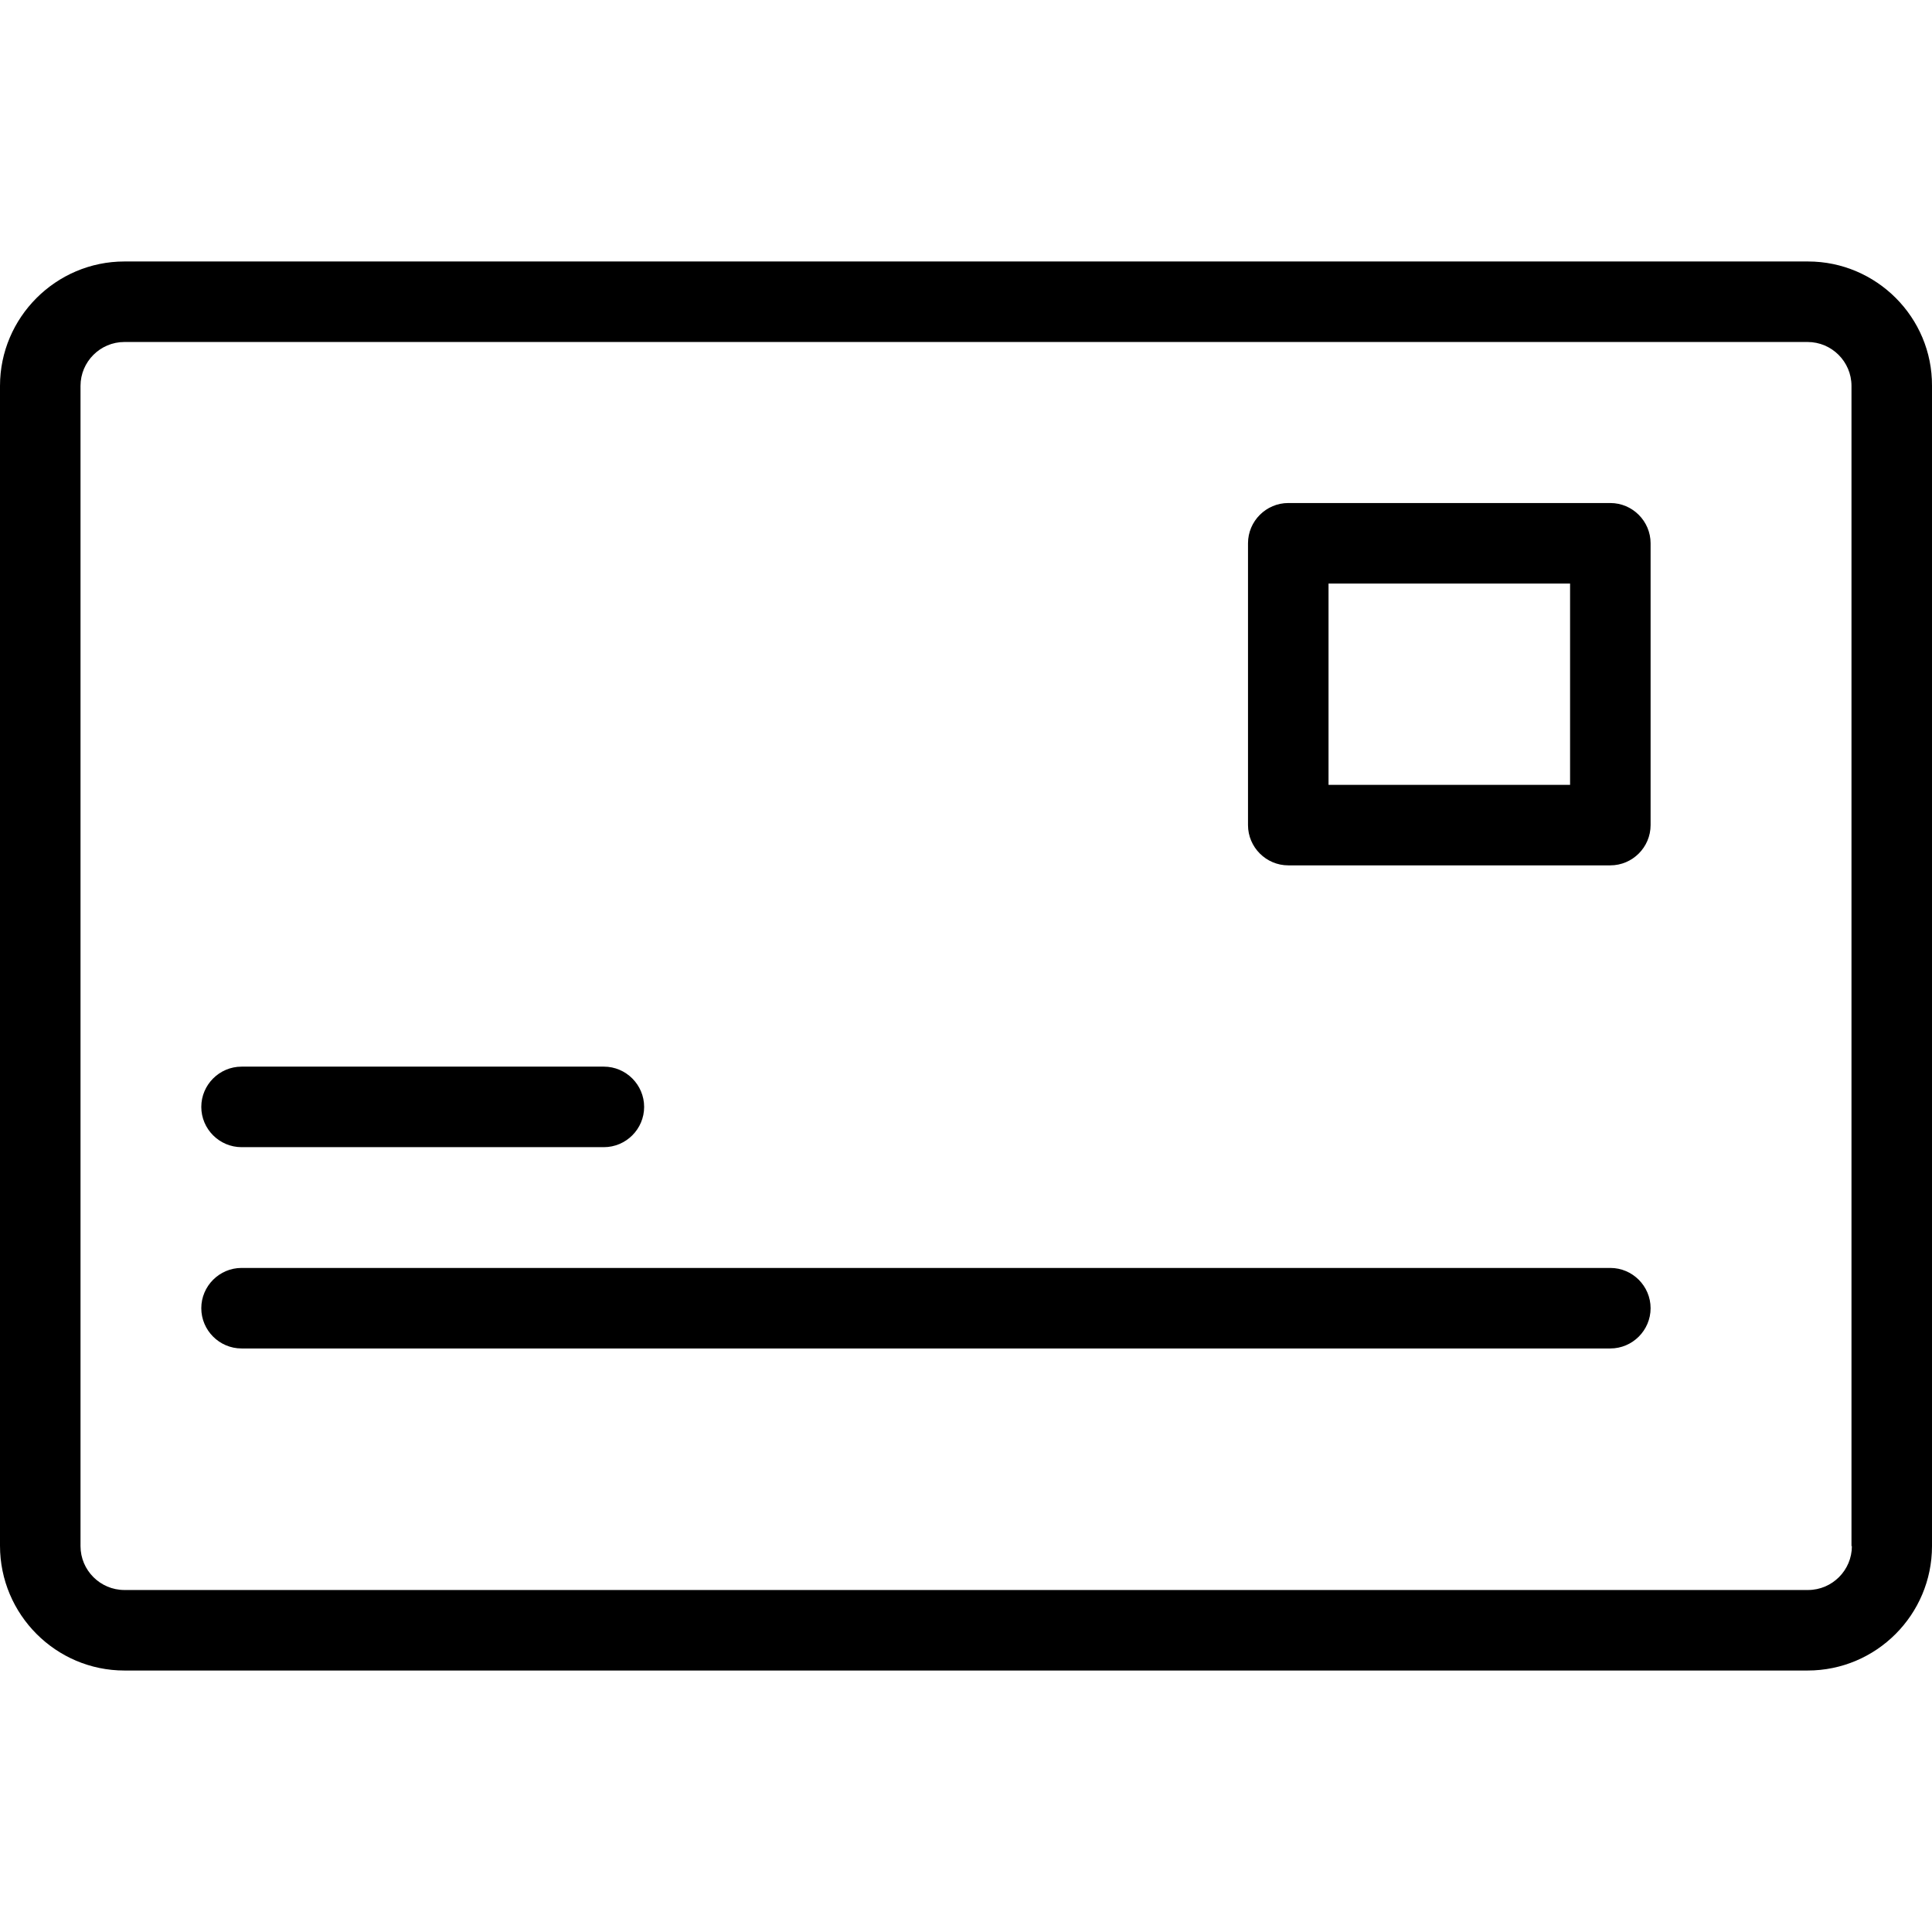
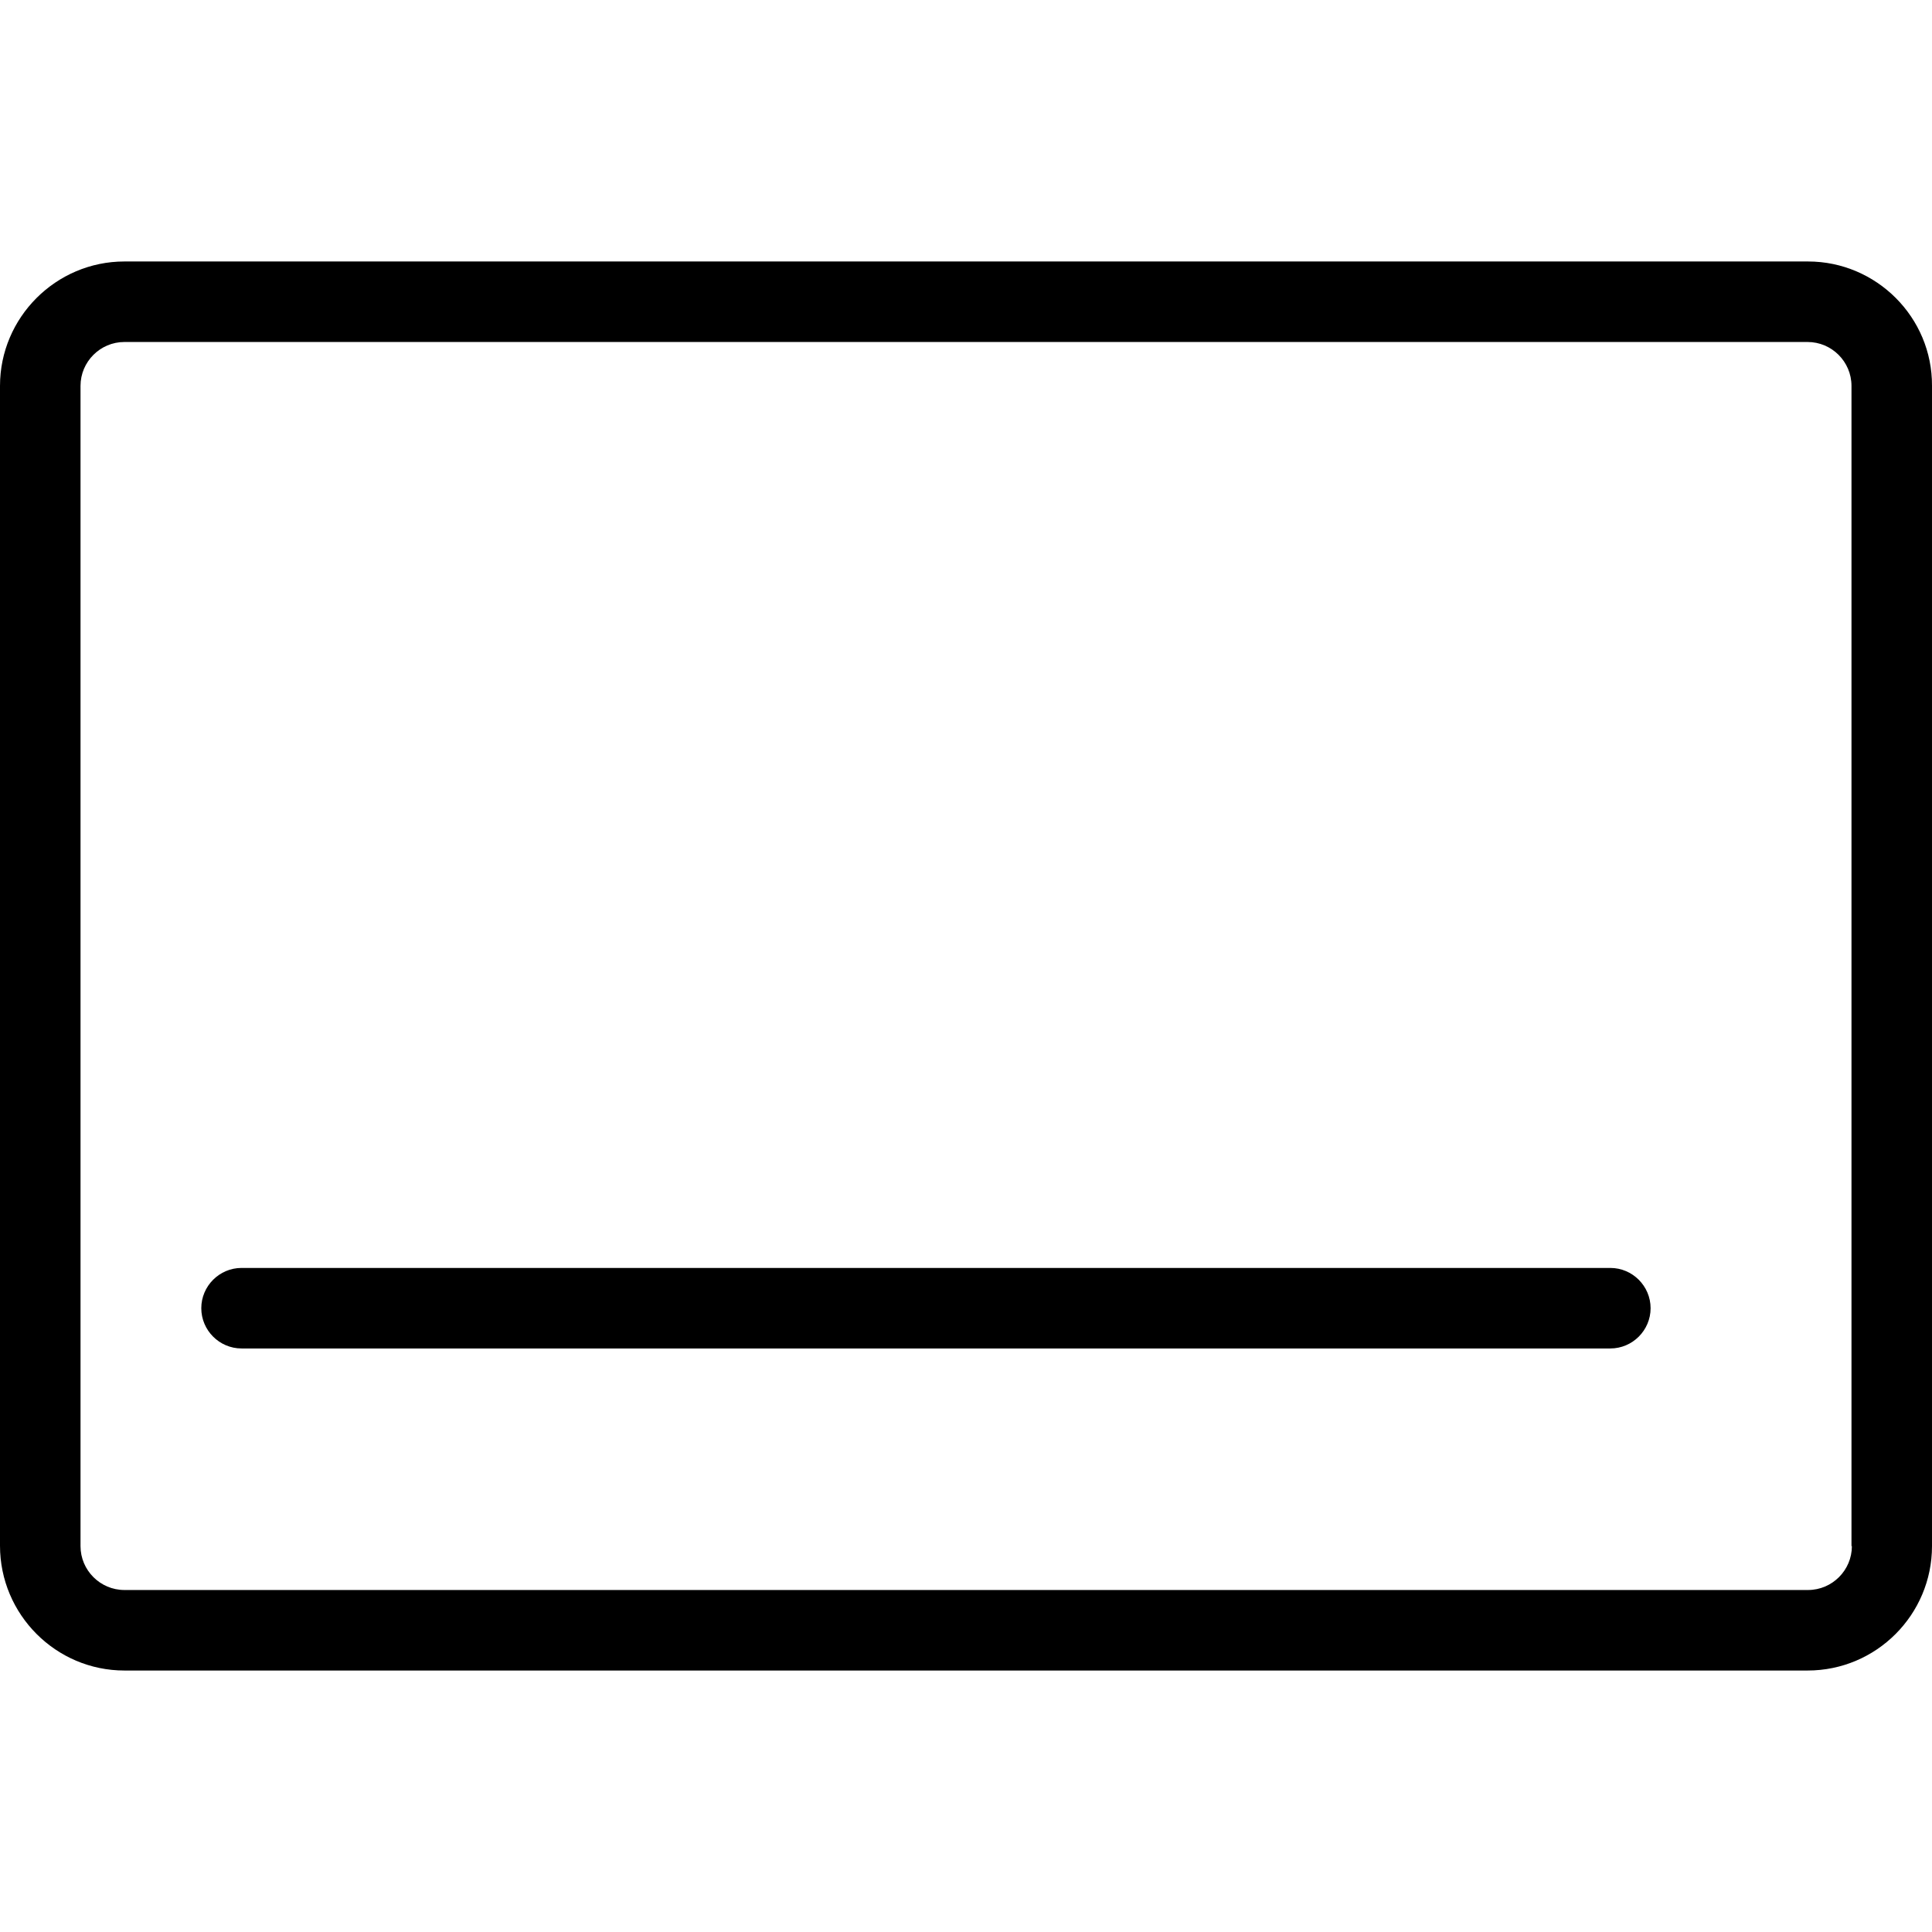
<svg xmlns="http://www.w3.org/2000/svg" fill="#000000" height="800px" width="800px" version="1.1" id="Layer_1" viewBox="0 0 511.894 511.894" xml:space="preserve">
  <g>
    <g>
      <g>
        <path d="M479.04,69.28H32.96C14.827,69.28,0,84.107,0,102.24v307.307c0,18.24,14.827,33.067,32.96,33.067h445.973     c18.24,0,32.96-14.827,32.96-32.96V102.24C512,84.107,497.173,69.28,479.04,69.28z M479.04,421.28H32.96     c-6.4,0-11.627-5.227-11.627-11.627V102.24c0-6.4,5.227-11.627,11.627-11.627h445.973c6.4,0,11.627,5.227,11.627,11.627v307.413     h0.107C490.667,416.054,485.44,421.28,479.04,421.28z" />
-         <path d="M426.667,133.28h-85.333c-5.867,0-10.667,4.8-10.667,10.667v74.667c0,5.867,4.8,10.667,10.667,10.667h85.333     c5.867,0,10.667-4.8,10.667-10.667v-74.667C437.333,138.08,432.533,133.28,426.667,133.28z M416,207.947h-64v-53.333h64V207.947z     " />
-         <path d="M64,303.947h96c5.867,0,10.667-4.8,10.667-10.667c0-5.867-4.8-10.667-10.667-10.667H64     c-5.867,0-10.667,4.8-10.667,10.667C53.333,299.147,58.133,303.947,64,303.947z" />
        <path d="M426.667,335.947H64c-5.867,0-10.667,4.8-10.667,10.667c0,5.867,4.8,10.667,10.667,10.667h362.667     c5.867,0,10.667-4.8,10.667-10.667C437.333,340.747,432.533,335.947,426.667,335.947z" />
      </g>
    </g>
  </g>
</svg>